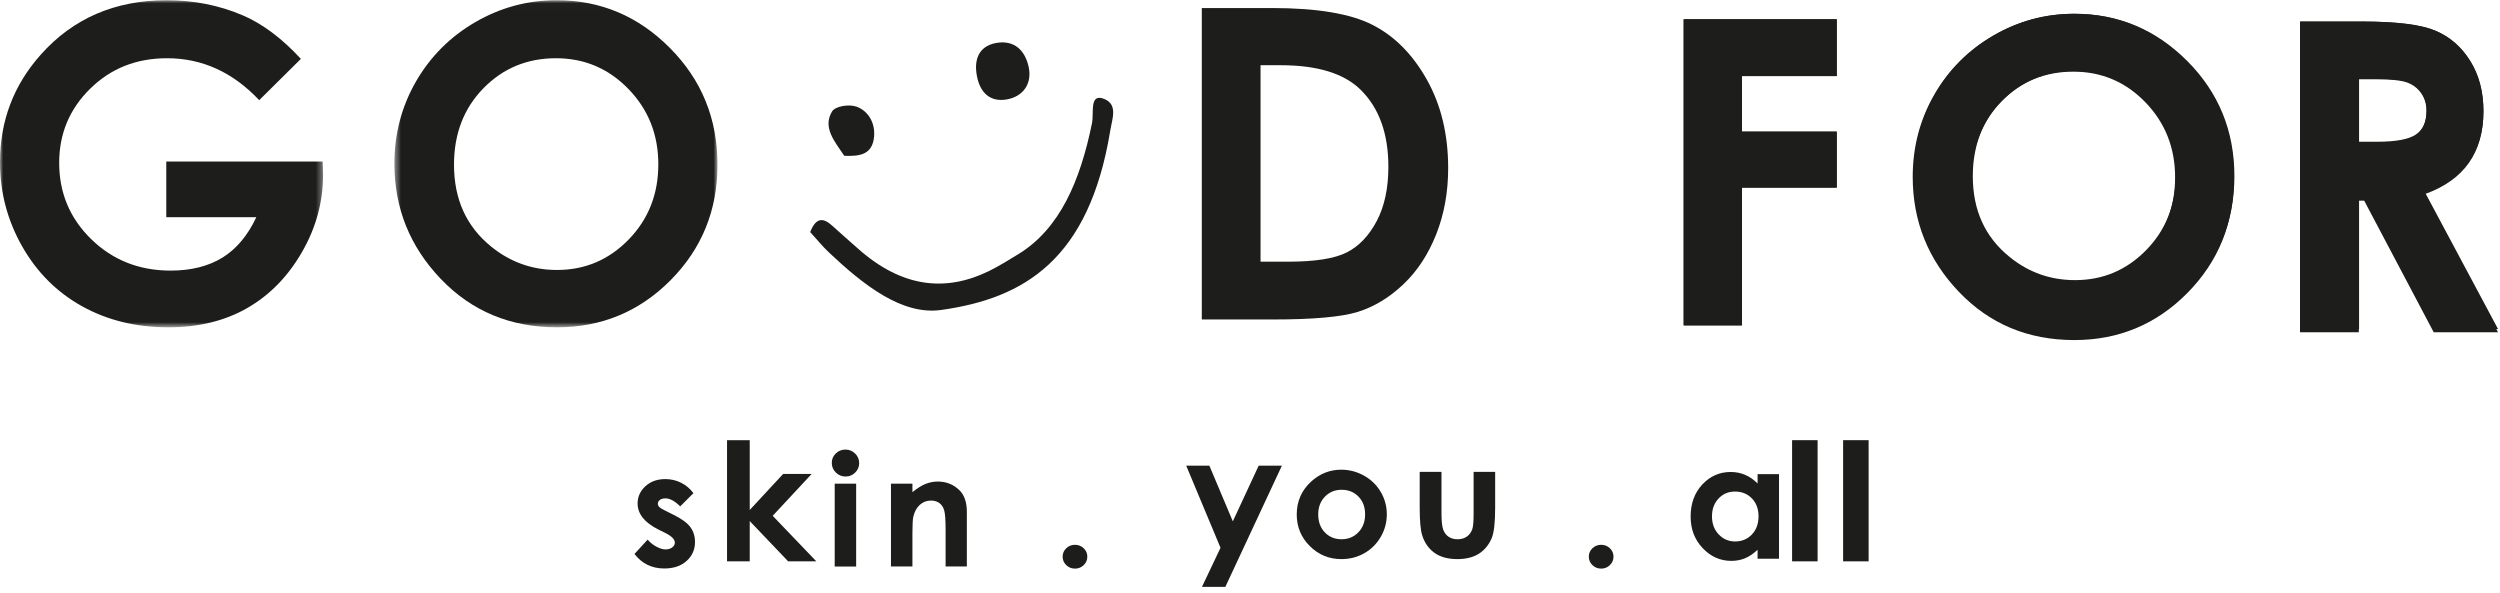
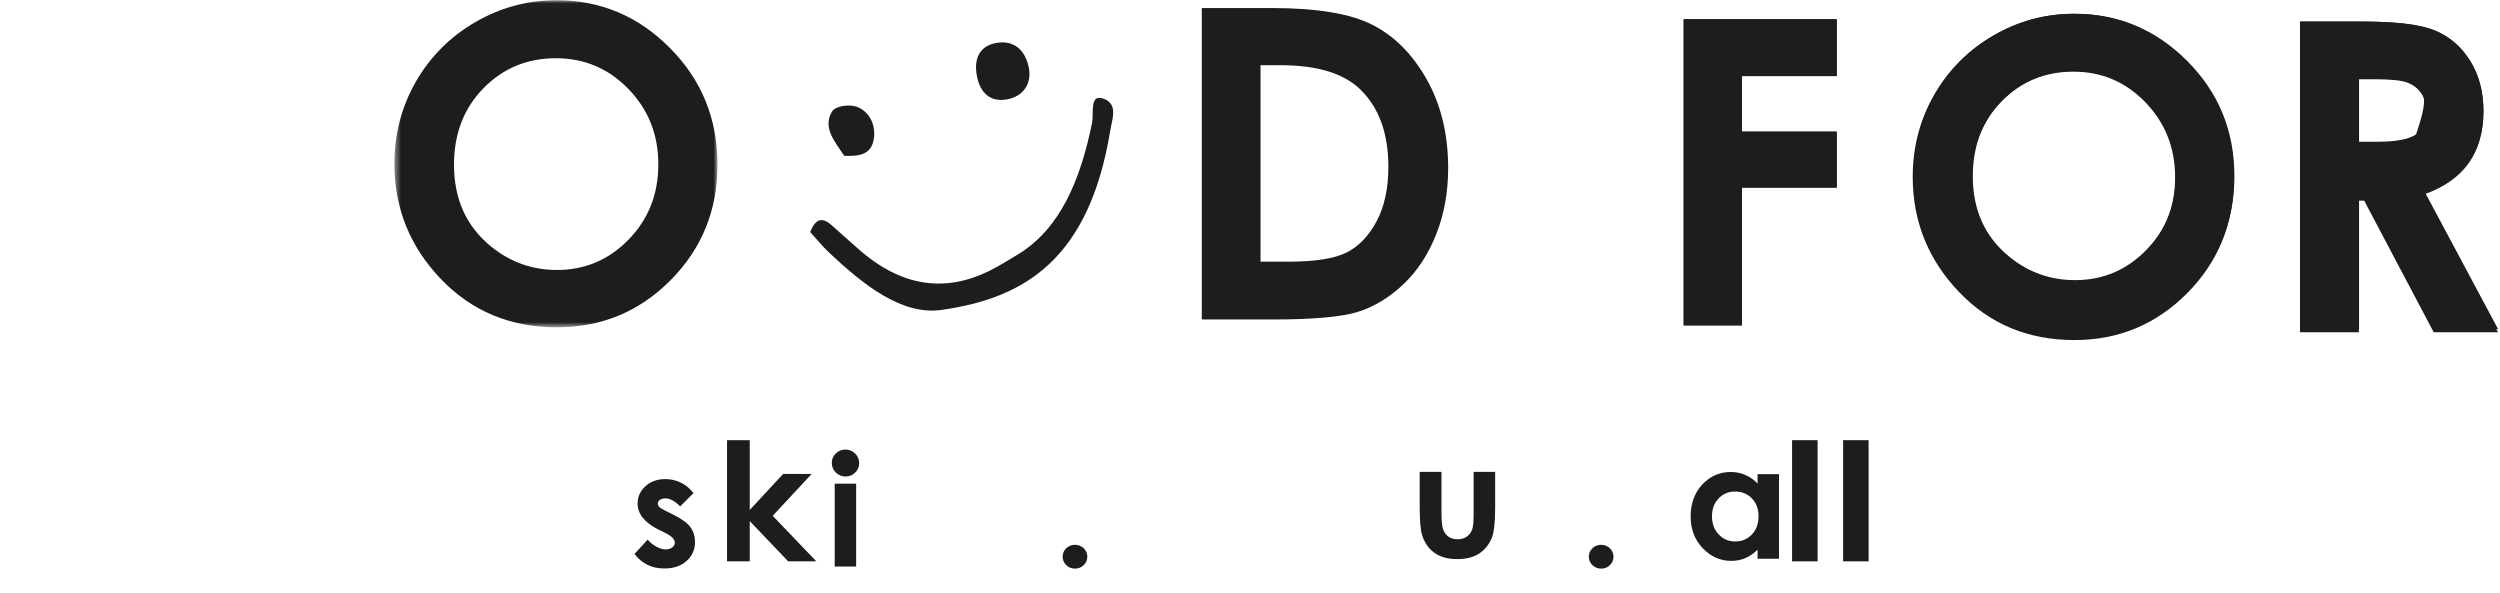
<svg xmlns="http://www.w3.org/2000/svg" xmlns:xlink="http://www.w3.org/1999/xlink" width="392px" height="93px" viewBox="0 0 392 93" version="1.1">
  <title>Group 47</title>
  <defs>
    <polygon id="path-1" points="0 0.015 50.656 0.015 50.656 51.306 0 51.306" />
    <polygon id="path-3" points="0.458 0.015 51.118 0.015 51.118 51.304 0.458 51.304" />
  </defs>
  <g id="Approved" stroke="none" stroke-width="1" fill="none" fill-rule="evenodd">
    <g id="11_Rutina_Piel_Limpia" transform="translate(-1212, -289)">
      <g id="Group-47" transform="translate(1212, 289)">
        <g id="Group-15" transform="translate(0, 0.019)">
          <g id="Group-3">
            <mask id="mask-2" fill="white">
              <use xlink:href="#path-1" />
            </mask>
            <g id="Clip-2" />
-             <path d="M47.177,9.212 L40.644,15.687 C36.511,11.303 31.697,9.112 26.19,9.112 C21.39,9.112 17.371,10.705 14.135,13.892 C10.893,17.079 9.28,20.954 9.28,25.511 C9.28,30.224 10.955,34.222 14.316,37.493 C17.681,40.771 21.823,42.411 26.754,42.411 C29.96,42.411 32.667,41.732 34.865,40.384 C37.061,39.034 38.838,36.919 40.188,34.043 L26.073,34.043 L26.073,25.312 L50.591,25.312 L50.656,27.371 C50.656,31.644 49.554,35.692 47.344,39.52 C45.134,43.351 42.275,46.272 38.762,48.287 C35.251,50.299 31.13,51.306 26.403,51.306 C21.346,51.306 16.836,50.205 12.869,48.003 C8.905,45.803 5.772,42.663 3.463,38.592 C1.153,34.521 -0.001,30.124 -0.001,25.412 C-0.001,18.95 2.13,13.33 6.395,8.547 C11.451,2.862 18.037,0.015 26.14,0.015 C30.381,0.015 34.348,0.803 38.034,2.372 C41.15,3.702 44.196,5.981 47.177,9.212" id="Fill-1" fill="#1D1D1B" mask="url(#mask-2)" />
          </g>
          <g id="Group-6" transform="translate(61.385, 0)">
            <mask id="mask-4" fill="white">
              <use xlink:href="#path-3" />
            </mask>
            <g id="Clip-5" />
            <path d="M25.786,9.112 C21.276,9.112 17.482,10.682 14.413,13.825 C11.337,16.968 9.803,20.963 9.803,25.807 C9.803,31.208 11.735,35.482 15.605,38.624 C18.613,41.079 22.059,42.312 25.953,42.312 C30.355,42.312 34.099,40.716 37.198,37.529 C40.293,34.342 41.84,30.412 41.84,25.743 C41.84,21.097 40.282,17.164 37.16,13.942 C34.044,10.723 30.256,9.112 25.786,9.112 M25.889,0.015 C32.784,0.015 38.709,2.516 43.673,7.519 C48.639,12.519 51.118,18.617 51.118,25.807 C51.118,32.936 48.671,38.967 43.772,43.905 C38.876,48.838 32.936,51.304 25.953,51.304 C18.639,51.304 12.556,48.77 7.719,43.703 C2.878,38.633 0.458,32.617 0.458,25.646 C0.458,20.972 1.583,16.681 3.837,12.765 C6.096,8.846 9.198,5.744 13.138,3.454 C17.087,1.163 21.331,0.015 25.889,0.015" id="Fill-4" fill="#1D1D1B" mask="url(#mask-4)" />
          </g>
          <path d="M197.653,10.207 L197.653,41.013 L201.958,41.013 C206.2,41.013 209.275,40.53 211.186,39.552 C213.098,38.58 214.659,36.936 215.875,34.634 C217.091,32.326 217.696,29.494 217.696,26.126 C217.696,20.941 216.249,16.917 213.355,14.064 C210.751,11.49 206.565,10.207 200.798,10.207 L197.653,10.207 Z M188.442,1.241 L199.43,1.241 C206.515,1.241 211.777,2.123 215.22,3.886 C218.664,5.641 221.502,8.502 223.729,12.465 C225.957,16.428 227.073,21.053 227.073,26.342 C227.073,30.103 226.448,33.562 225.2,36.717 C223.952,39.868 222.236,42.487 220.04,44.566 C217.839,46.649 215.463,48.087 212.905,48.884 C210.348,49.68 205.907,50.076 199.596,50.076 L188.442,50.076 L188.442,1.241 Z" id="Fill-7" fill="#1D1D1B" />
          <path d="M127.038,36.37 C127.979,33.971 129.131,34.118 130.56,35.43 C131.881,36.639 133.226,37.802 134.556,38.985 C141.463,45.11 148.286,45.775 155.02,42.506 C156.587,41.739 158.09,40.796 159.598,39.882 C166.204,35.881 169.393,28.286 171.226,19.291 C171.553,17.672 170.773,14.546 173.132,15.492 C175.321,16.365 174.392,18.606 174.093,20.436 C170.773,40.702 160.595,46.759 147.572,48.584 C141.44,49.442 135.407,44.691 129.935,39.524 C128.996,38.634 128.14,37.574 127.038,36.37" id="Fill-9" fill="#1D1D1B" />
          <path d="M153.171,11.857 C152.619,8.869 153.838,6.998 156.545,6.667 C158.959,6.374 160.666,7.727 161.28,10.407 C161.888,13.058 160.464,15.155 157.775,15.585 C155.337,15.972 153.686,14.636 153.171,11.857" id="Fill-11" fill="#1D1D1B" />
          <path d="M132.375,24.41 C130.861,22.128 128.961,19.99 130.455,17.474 C130.972,16.604 133.129,16.294 134.293,16.701 C136.096,17.346 137.26,19.2 137.055,21.417 C136.798,24.202 134.866,24.521 132.375,24.41" id="Fill-13" fill="#1D1D1B" />
        </g>
        <polygon id="Fill-16" fill="#1D1D1B" points="264 3.019 288 3.019 288 11.928 273.14 11.928 273.14 20.638 288 20.638 288 29.415 273.14 29.415 273.14 51.019 264 51.019" />
        <g id="Group-21" transform="translate(299, 2.019)" fill="#1D1D1B">
          <path d="M26.099,9.217 C21.612,9.217 17.842,10.784 14.788,13.919 C11.734,17.054 10.204,21.036 10.204,25.871 C10.204,31.258 12.129,35.519 15.976,38.651 C18.965,41.104 22.393,42.328 26.264,42.328 C30.638,42.328 34.364,40.74 37.442,37.56 C40.519,34.381 42.058,30.464 42.058,25.803 C42.058,21.169 40.51,17.246 37.409,14.031 C34.308,10.823 30.538,9.217 26.099,9.217 M26.199,0.144 C33.052,0.144 38.948,2.639 43.883,7.625 C48.817,12.615 51.284,18.698 51.284,25.871 C51.284,32.98 48.85,38.994 43.983,43.919 C39.113,48.84 33.209,51.303 26.264,51.303 C18.992,51.303 12.946,48.772 8.132,43.72 C3.321,38.663 0.913,32.66 0.913,25.705 C0.913,21.048 2.036,16.766 4.276,12.858 C6.52,8.95 9.6,5.857 13.523,3.569 C17.444,1.285 21.668,0.144 26.199,0.144" id="Fill-17" />
          <path d="M70.863,20.408 L73.755,20.408 C76.688,20.408 78.707,20.02 79.813,19.247 C80.918,18.471 81.472,17.185 81.472,15.392 C81.472,14.328 81.198,13.404 80.65,12.619 C80.105,11.831 79.371,11.265 78.451,10.924 C77.531,10.58 75.845,10.408 73.393,10.408 L70.863,10.408 L70.863,20.408 Z M61.64,1.368 L71.412,1.368 C76.768,1.368 80.576,1.848 82.846,2.808 C85.119,3.768 86.944,5.365 88.323,7.593 C89.709,9.825 90.398,12.462 90.398,15.508 C90.398,18.708 89.635,21.383 88.111,23.537 C86.584,25.688 84.285,27.318 81.21,28.42 L92.689,50.076 L82.604,50.076 L71.707,29.448 L70.863,29.448 L70.863,50.076 L61.64,50.076 L61.64,1.368 Z" id="Fill-19" />
        </g>
        <polygon id="Fill-22" fill="#1D1D1B" points="264 3.019 288 3.019 288 11.928 273.14 11.928 273.14 20.638 288 20.638 288 29.415 273.14 29.415 273.14 51.019 264 51.019" />
        <g id="Group-29" transform="translate(99, 2.019)" fill="#1D1D1B">
          <path d="M226.205,9.124 C221.725,9.124 217.961,10.676 214.911,13.78 C211.862,16.883 210.335,20.825 210.335,25.613 C210.335,30.945 212.257,35.164 216.098,38.264 C219.082,40.693 222.505,41.904 226.37,41.904 C230.738,41.904 234.458,40.332 237.531,37.185 C240.604,34.037 242.14,30.159 242.14,25.545 C242.14,20.957 240.595,17.074 237.498,13.891 C234.402,10.714 230.638,9.124 226.205,9.124 M226.305,0.143 C233.148,0.143 239.035,2.612 243.962,7.549 C248.889,12.489 251.353,18.511 251.353,25.613 C251.353,32.65 248.921,38.604 244.062,43.48 C239.2,48.352 233.304,50.789 226.37,50.789 C219.109,50.789 213.072,48.284 208.265,43.283 C203.462,38.276 201.057,32.333 201.057,25.448 C201.057,20.837 202.179,16.599 204.416,12.729 C206.655,8.86 209.731,5.798 213.649,3.533 C217.563,1.272 221.781,0.143 226.305,0.143" id="Fill-23" />
-           <path d="M270.902,20.204 L273.79,20.204 C276.718,20.204 278.734,19.82 279.838,19.054 C280.942,18.286 281.495,17.013 281.495,15.238 C281.495,14.185 281.221,13.27 280.674,12.492 C280.129,11.712 279.397,11.152 278.478,10.815 C277.56,10.474 275.876,10.304 273.427,10.304 L270.902,10.304 L270.902,20.204 Z M261.692,1.355 L271.45,1.355 C276.798,1.355 280.6,1.83 282.867,2.78 C285.136,3.731 286.958,5.312 288.335,7.518 C289.719,9.726 290.407,12.337 290.407,15.352 C290.407,18.52 289.645,21.169 288.123,23.302 C286.599,25.431 284.303,27.045 281.233,28.136 L292.694,49.576 L282.625,49.576 L271.744,29.154 L270.902,29.154 L270.902,49.576 L261.692,49.576 L261.692,1.355 Z" id="Fill-25" />
+           <path d="M270.902,20.204 L273.79,20.204 C276.718,20.204 278.734,19.82 279.838,19.054 C281.495,14.185 281.221,13.27 280.674,12.492 C280.129,11.712 279.397,11.152 278.478,10.815 C277.56,10.474 275.876,10.304 273.427,10.304 L270.902,10.304 L270.902,20.204 Z M261.692,1.355 L271.45,1.355 C276.798,1.355 280.6,1.83 282.867,2.78 C285.136,3.731 286.958,5.312 288.335,7.518 C289.719,9.726 290.407,12.337 290.407,15.352 C290.407,18.52 289.645,21.169 288.123,23.302 C286.599,25.431 284.303,27.045 281.233,28.136 L292.694,49.576 L282.625,49.576 L271.744,29.154 L270.902,29.154 L270.902,49.576 L261.692,49.576 L261.692,1.355 Z" id="Fill-25" />
          <path d="M9.733,75.307 L7.655,77.378 C6.81,76.544 6.045,76.125 5.356,76.125 C4.976,76.125 4.682,76.207 4.47,76.366 C4.258,76.527 4.152,76.723 4.152,76.961 C4.152,77.14 4.217,77.307 4.355,77.457 C4.491,77.609 4.823,77.815 5.356,78.076 L6.583,78.689 C7.881,79.325 8.77,79.976 9.253,80.636 C9.736,81.299 9.977,82.074 9.977,82.966 C9.977,84.148 9.544,85.139 8.667,85.928 C7.796,86.723 6.625,87.119 5.159,87.119 C3.207,87.119 1.65,86.359 0.485,84.84 L2.551,82.596 C2.945,83.056 3.407,83.426 3.937,83.705 C4.464,83.989 4.935,84.13 5.341,84.13 C5.786,84.13 6.142,84.022 6.413,83.81 C6.683,83.599 6.816,83.353 6.816,83.074 C6.816,82.561 6.33,82.059 5.356,81.569 L4.223,81.003 C2.059,79.918 0.976,78.557 0.976,76.923 C0.976,75.87 1.385,74.969 2.201,74.221 C3.019,73.473 4.061,73.101 5.332,73.101 C6.201,73.101 7.016,73.291 7.784,73.67 C8.549,74.048 9.2,74.594 9.733,75.307" id="Fill-27" />
        </g>
        <polygon id="Fill-30" fill="#1D1D1B" points="114 69.019 117.558 69.019 117.558 79.962 122.801 74.31 127.27 74.31 121.159 80.879 128 88.019 123.581 88.019 117.558 81.703 117.558 88.019 114 88.019" />
        <g id="Group-36" transform="translate(130, 70.019)" fill="#1D1D1B">
          <path d="M0.881,18.809 L4.245,18.809 L4.245,5.823 L0.881,5.823 L0.881,18.809 Z M2.566,0.474 C3.153,0.474 3.661,0.683 4.083,1.097 C4.505,1.511 4.718,2.011 4.718,2.6 C4.718,3.18 4.508,3.674 4.089,4.086 C3.67,4.497 3.171,4.7 2.59,4.7 C1.993,4.7 1.48,4.491 1.058,4.074 C0.636,3.654 0.423,3.149 0.423,2.551 C0.423,1.977 0.636,1.491 1.052,1.083 C1.471,0.677 1.973,0.474 2.566,0.474 L2.566,0.474 Z" id="Fill-31" />
-           <path d="M9.703,5.822 L13.068,5.822 L13.068,7.15 C13.832,6.53 14.523,6.096 15.143,5.853 C15.763,5.61 16.397,5.487 17.047,5.487 C18.375,5.487 19.502,5.939 20.432,6.839 C21.211,7.602 21.601,8.73 21.601,10.225 L21.601,18.807 L18.271,18.807 L18.271,13.122 C18.271,11.57 18.201,10.542 18.056,10.033 C17.914,9.525 17.663,9.136 17.306,8.87 C16.949,8.605 16.509,8.47 15.984,8.47 C15.302,8.47 14.721,8.693 14.234,9.133 C13.744,9.573 13.407,10.185 13.216,10.965 C13.118,11.367 13.068,12.247 13.068,13.599 L13.068,18.807 L9.703,18.807 L9.703,5.822 Z" id="Fill-33" />
          <path d="M38.556,15.405 C39.09,15.405 39.548,15.588 39.926,15.948 C40.303,16.311 40.492,16.751 40.492,17.268 C40.492,17.785 40.303,18.225 39.926,18.591 C39.548,18.957 39.09,19.14 38.556,19.14 C38.022,19.14 37.567,18.957 37.187,18.591 C36.809,18.225 36.62,17.785 36.62,17.268 C36.62,16.751 36.809,16.311 37.187,15.948 C37.567,15.588 38.022,15.405 38.556,15.405" id="Fill-34" />
          <path d="M121.062,15.405 C121.596,15.405 122.053,15.588 122.431,15.948 C122.809,16.311 122.998,16.751 122.998,17.268 C122.998,17.785 122.809,18.225 122.431,18.591 C122.053,18.957 121.596,19.14 121.062,19.14 C120.527,19.14 120.073,18.957 119.692,18.591 C119.314,18.225 119.126,17.785 119.126,17.268 C119.126,16.751 119.314,16.311 119.692,15.948 C120.073,15.588 120.527,15.405 121.062,15.405" id="Fill-35" />
        </g>
-         <polygon id="Fill-37" fill="#1D1D1B" points="197.361 73.019 193.307 81.746 189.63 73.019 186 73.019 191.377 85.894 188.469 92.019 192.136 92.019 201 73.019" />
        <g id="Group-44" transform="translate(203, 73.019)" fill="#1D1D1B">
-           <path d="M7.366,3.779 C6.317,3.779 5.443,4.14 4.743,4.862 C4.044,5.586 3.697,6.51 3.697,7.637 C3.697,8.799 4.041,9.738 4.732,10.457 C5.422,11.176 6.296,11.536 7.354,11.536 C8.412,11.536 9.292,11.173 9.994,10.445 C10.696,9.717 11.049,8.781 11.049,7.637 C11.049,6.493 10.705,5.566 10.012,4.85 C9.324,4.137 8.441,3.779 7.366,3.779 M7.312,0.628 C8.58,0.628 9.777,0.942 10.895,1.573 C12.012,2.2 12.883,3.054 13.511,4.134 C14.139,5.211 14.453,6.376 14.453,7.625 C14.453,8.884 14.139,10.061 13.505,11.155 C12.874,12.249 12.015,13.106 10.924,13.725 C9.837,14.341 8.637,14.649 7.321,14.649 C5.392,14.649 3.745,13.969 2.379,12.607 C1.013,11.249 0.329,9.594 0.329,7.652 C0.329,5.566 1.102,3.832 2.643,2.441 C3.997,1.232 5.552,0.628 7.312,0.628" id="Fill-38" />
          <path d="M19.609,0.971 L23.025,0.971 L23.025,7.393 C23.025,8.643 23.111,9.512 23.286,9.996 C23.457,10.483 23.736,10.861 24.121,11.131 C24.506,11.401 24.98,11.536 25.543,11.536 C26.106,11.536 26.583,11.401 26.975,11.137 C27.369,10.87 27.659,10.483 27.852,9.966 C27.994,9.582 28.062,8.761 28.062,7.505 L28.062,0.971 L31.44,0.971 L31.44,6.622 C31.44,8.948 31.256,10.544 30.883,11.401 C30.429,12.449 29.76,13.25 28.88,13.81 C27.997,14.368 26.874,14.649 25.514,14.649 C24.035,14.649 22.841,14.321 21.929,13.669 C21.016,13.015 20.373,12.102 20.006,10.935 C19.739,10.125 19.609,8.655 19.609,6.525 L19.609,0.971 Z" id="Fill-40" />
          <path d="M69.057,4.056 C68.017,4.056 67.155,4.42 66.468,5.148 C65.783,5.876 65.439,6.809 65.439,7.944 C65.439,9.091 65.789,10.033 66.488,10.772 C67.188,11.512 68.047,11.882 69.069,11.882 C70.124,11.882 70.998,11.518 71.694,10.79 C72.388,10.062 72.737,9.109 72.737,7.932 C72.737,6.779 72.388,5.843 71.694,5.13 C70.998,4.414 70.121,4.056 69.057,4.056 L69.057,4.056 Z M72.589,1.328 L75.949,1.328 L75.949,14.587 L72.589,14.587 L72.589,13.184 C71.934,13.803 71.276,14.246 70.616,14.519 C69.955,14.792 69.241,14.927 68.471,14.927 C66.74,14.927 65.247,14.264 63.985,12.935 C62.722,11.609 62.091,9.954 62.091,7.979 C62.091,5.934 62.702,4.256 63.922,2.947 C65.143,1.642 66.628,0.987 68.373,0.987 C69.176,0.987 69.931,1.137 70.633,1.436 C71.339,1.739 71.991,2.187 72.589,2.789 L72.589,1.328 Z" id="Fill-42" />
        </g>
        <polygon id="Fill-45" fill="#1D1D1B" points="281 88.019 285 88.019 285 69.019 281 69.019" />
        <polygon id="Fill-46" fill="#1D1D1B" points="289 88.019 293 88.019 293 69.019 289 69.019" />
      </g>
    </g>
  </g>
</svg>